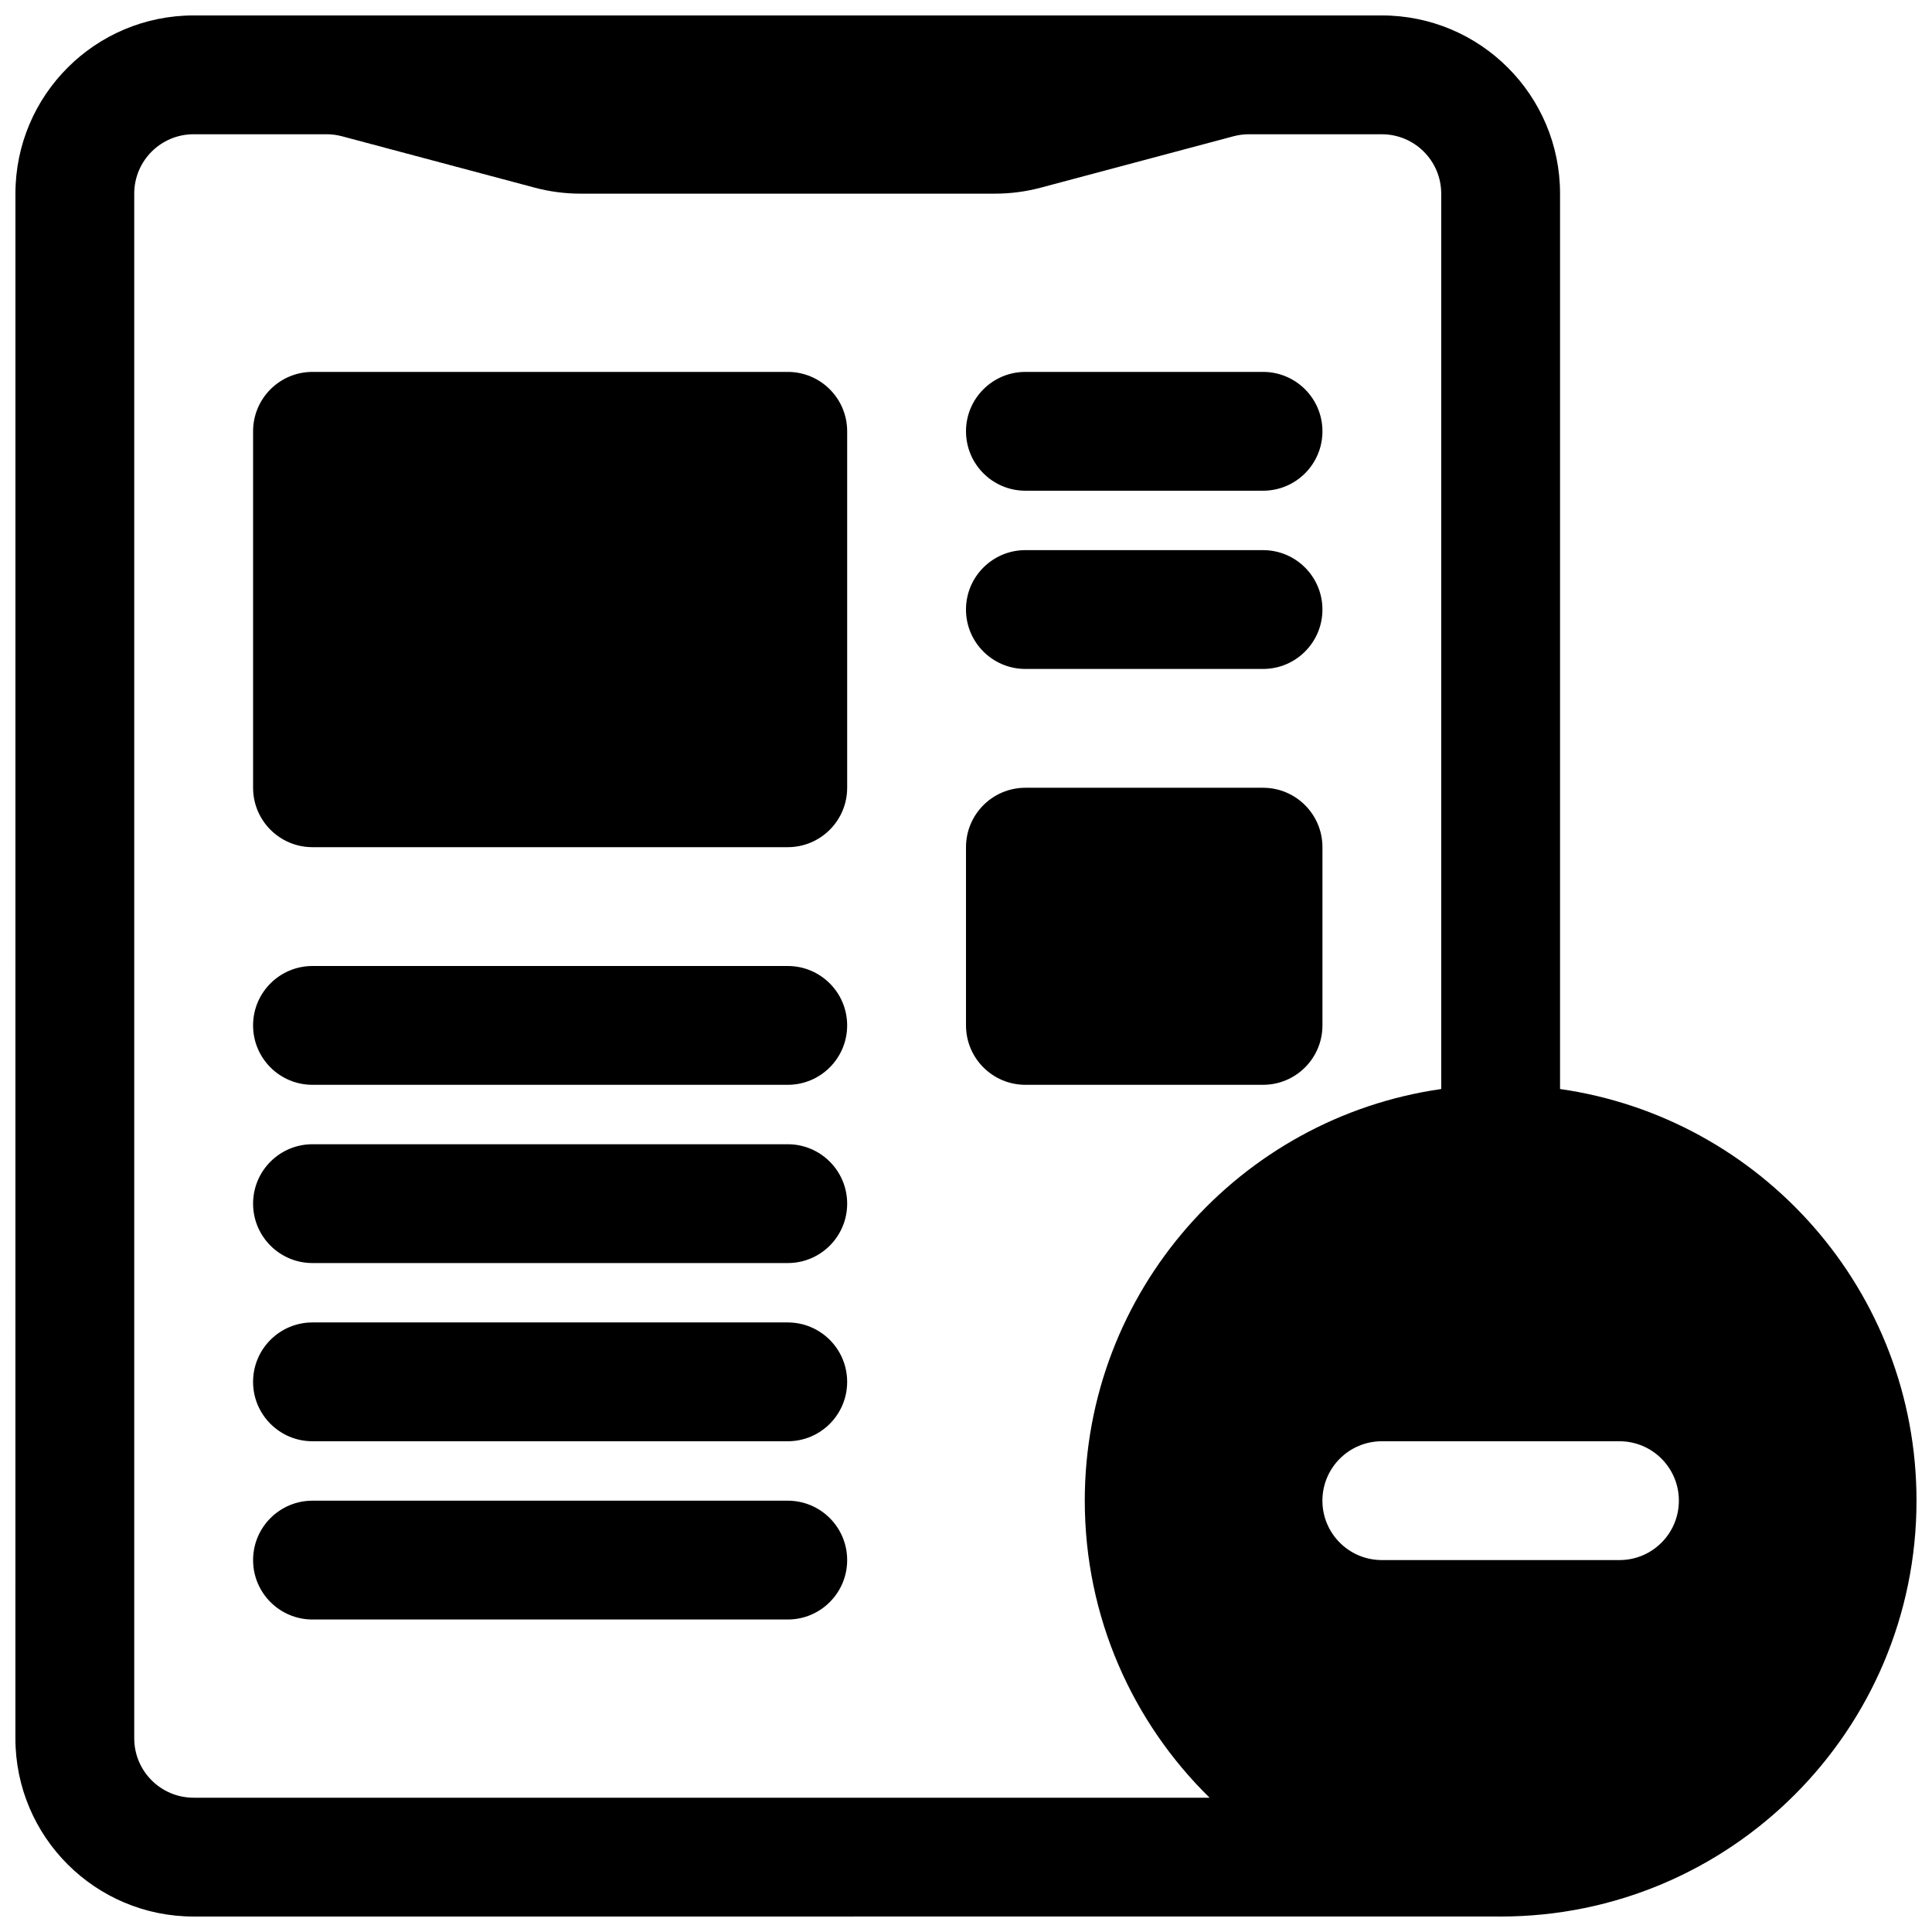
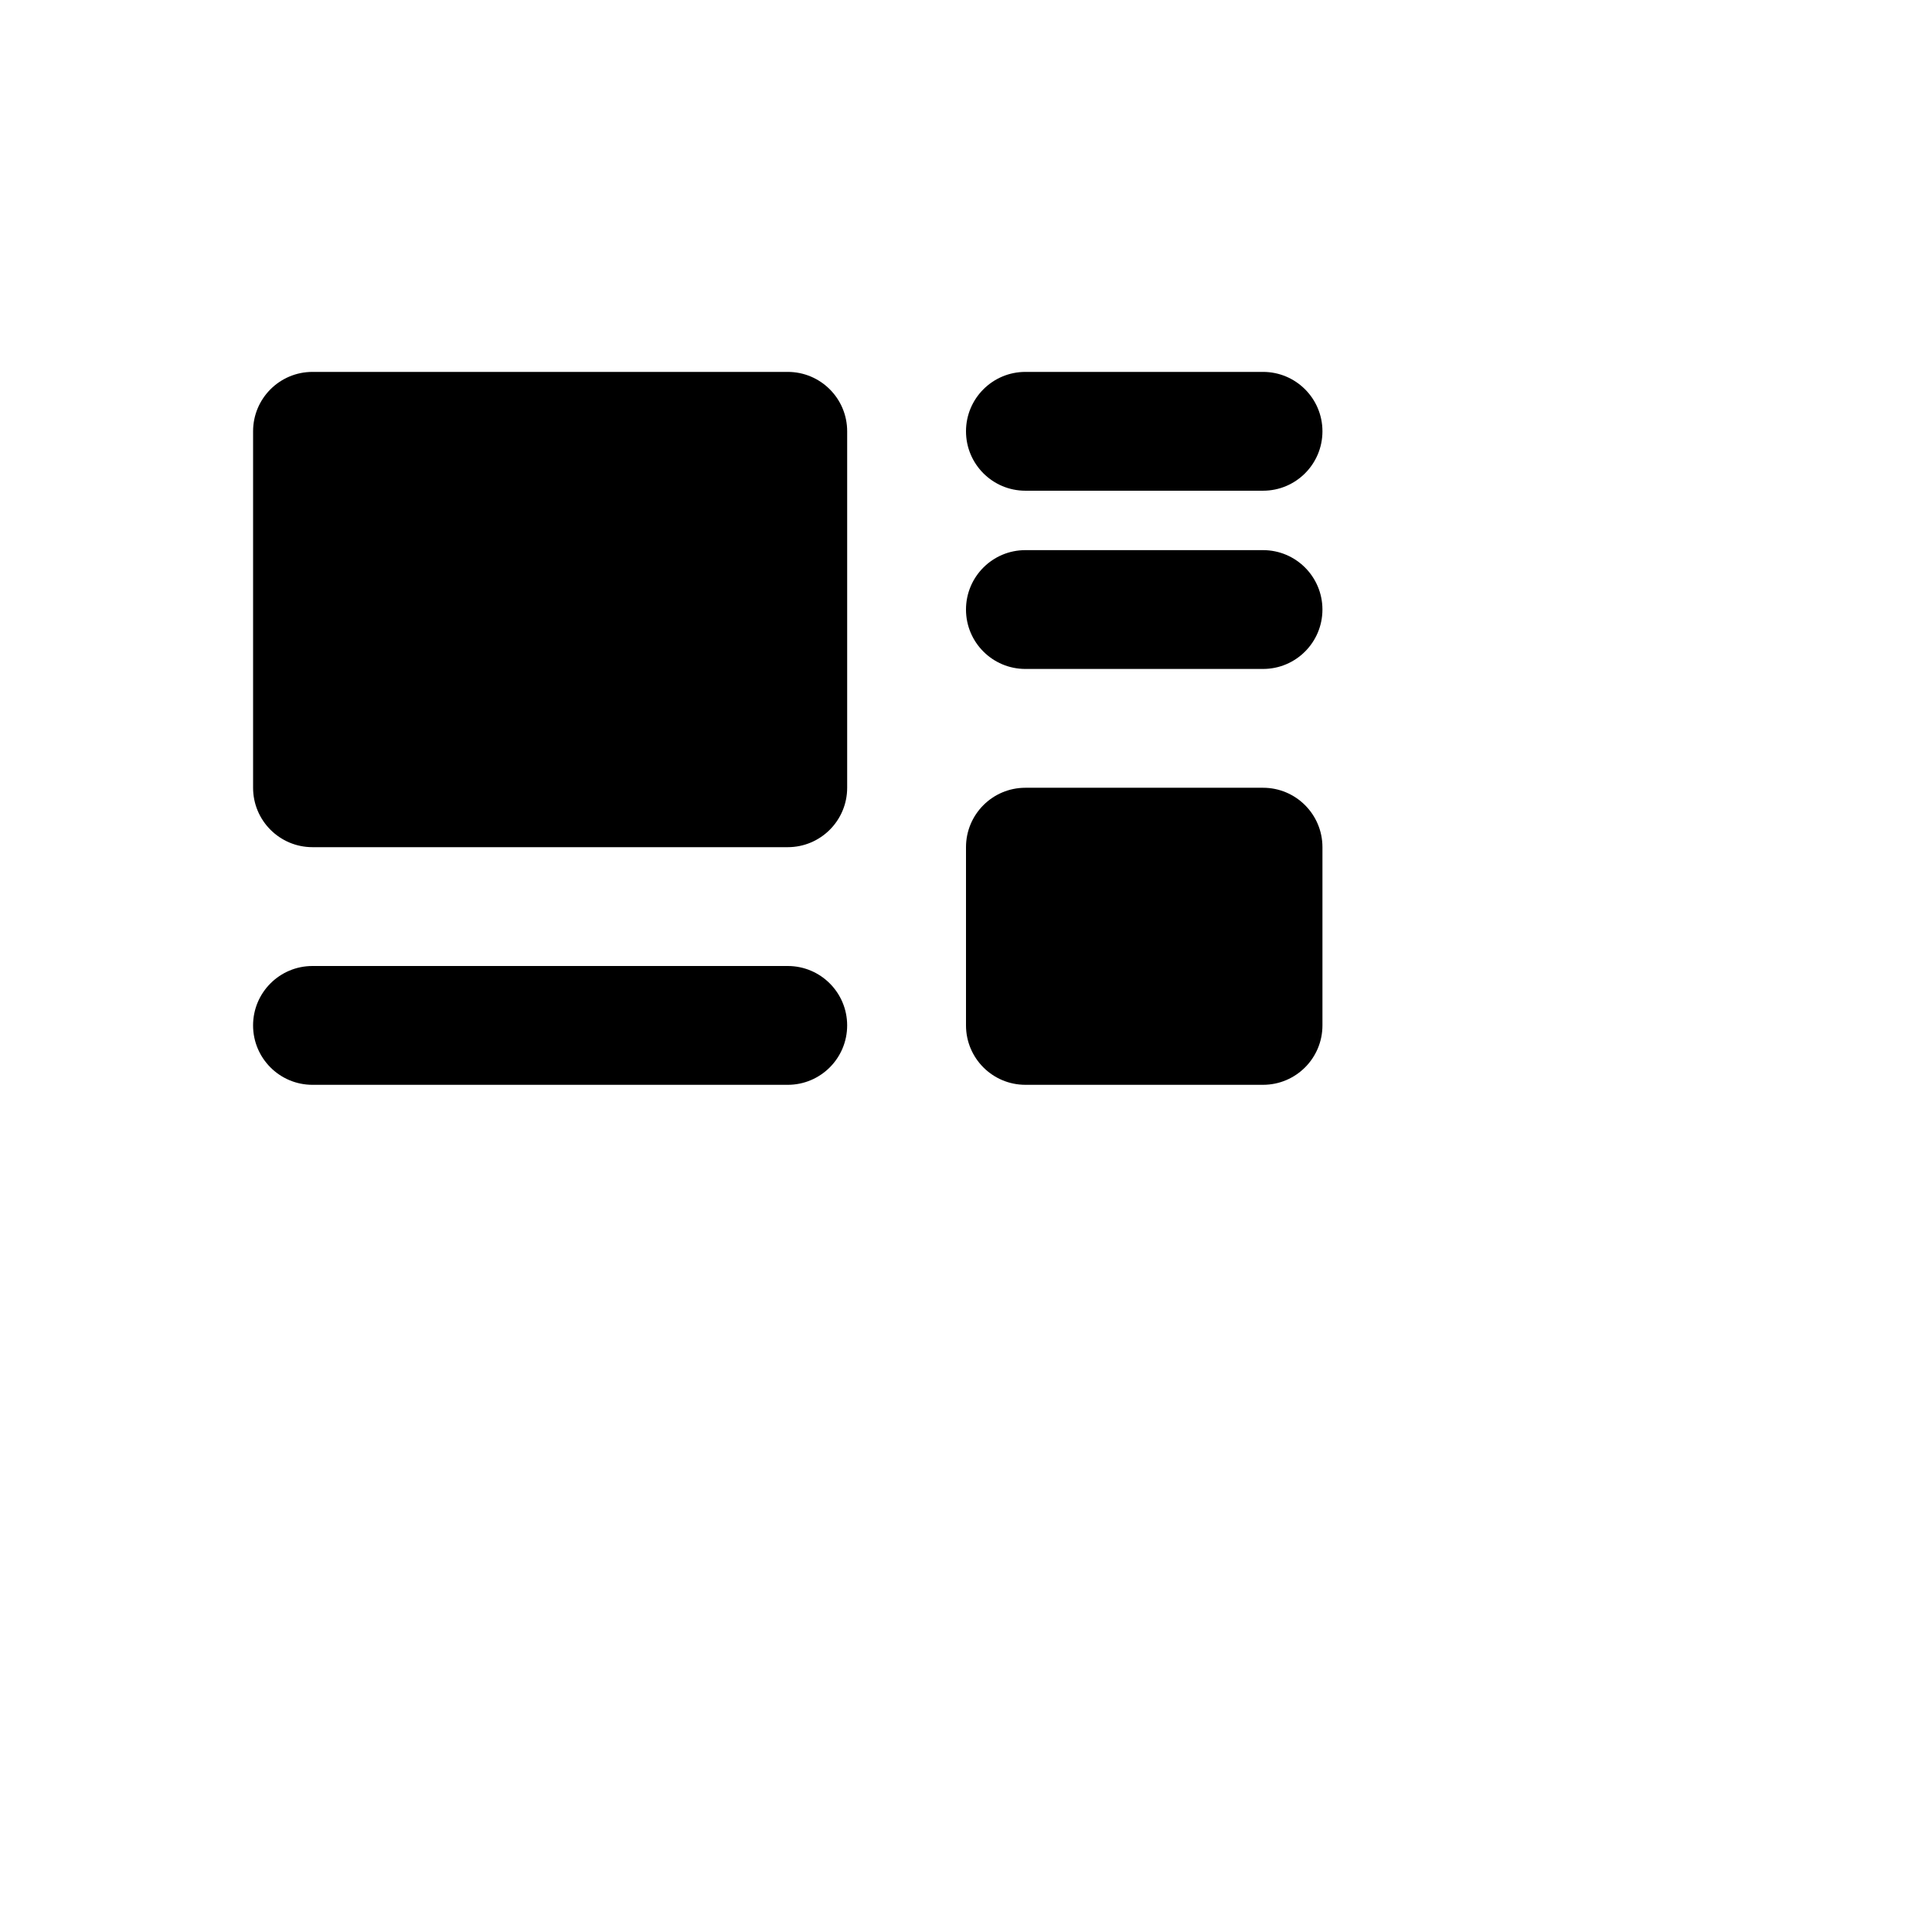
<svg xmlns="http://www.w3.org/2000/svg" width="800px" height="800px" version="1.1" viewBox="144 144 512 512">
  <defs>
    <clipPath id="a">
-       <path d="m148.09 148.09h503.81v503.81h-503.81z" />
-     </clipPath>
+       </clipPath>
  </defs>
  <path d="m211.07 258.3c0-8.695 7.047-15.742 15.742-15.742h125.95c8.695 0 15.746 7.047 15.746 15.742v94.465c0 8.695-7.051 15.746-15.746 15.746h-125.95c-8.695 0-15.742-7.051-15.742-15.746z" />
  <path d="m400 368.51c0-8.695 7.047-15.746 15.742-15.746h62.977c8.695 0 15.742 7.051 15.742 15.746v47.23c0 8.695-7.047 15.746-15.742 15.746h-62.977c-8.695 0-15.742-7.051-15.742-15.746z" />
  <path d="m415.74 289.79c-8.695 0-15.742 7.051-15.742 15.746 0 8.695 7.047 15.742 15.742 15.742h62.977c8.695 0 15.742-7.047 15.742-15.742 0-8.695-7.047-15.746-15.742-15.746z" />
  <path d="m400 258.3c0-8.695 7.047-15.742 15.742-15.742h62.977c8.695 0 15.742 7.047 15.742 15.742 0 8.695-7.047 15.746-15.742 15.746h-62.977c-8.695 0-15.742-7.051-15.742-15.746z" />
  <path d="m226.81 400c-8.695 0-15.742 7.047-15.742 15.742 0 8.695 7.047 15.746 15.742 15.746h125.95c8.695 0 15.746-7.051 15.746-15.746 0-8.695-7.051-15.742-15.746-15.742z" />
-   <path d="m211.07 462.98c0-8.699 7.047-15.746 15.742-15.746h125.95c8.695 0 15.746 7.047 15.746 15.746 0 8.695-7.051 15.742-15.746 15.742h-125.95c-8.695 0-15.742-7.047-15.742-15.742z" />
-   <path d="m226.81 494.46c-8.695 0-15.742 7.051-15.742 15.746 0 8.695 7.047 15.742 15.742 15.742h125.95c8.695 0 15.746-7.047 15.746-15.742 0-8.695-7.051-15.746-15.746-15.746z" />
-   <path d="m211.07 557.44c0-8.695 7.047-15.742 15.742-15.742h125.95c8.695 0 15.746 7.047 15.746 15.742s-7.051 15.746-15.746 15.746h-125.95c-8.695 0-15.742-7.051-15.742-15.746z" />
  <g clip-path="url(#a)">
    <path d="m148.09 195.32c0-26.082 21.148-47.23 47.23-47.23h314.88c26.086 0 47.23 21.148 47.23 47.23v237.28c53.41 7.641 94.465 53.57 94.465 109.09 0 60.867-49.34 110.21-110.21 110.21-0.422 0-0.84-0.004-1.262-0.004l-345.11 0.004c-26.082 0-47.23-21.145-47.23-47.23zm362.11-15.742h-35.234c-1.371 0-2.734 0.18-4.059 0.531l-51.062 13.617c-3.973 1.059-8.062 1.594-12.172 1.594h-109.83c-4.109 0-8.199-0.535-12.168-1.594l-51.066-13.617c-1.324-0.352-2.688-0.531-4.059-0.531h-35.234c-8.695 0-15.742 7.047-15.742 15.742v409.35c0 8.695 7.047 15.742 15.742 15.742h269.24c-20.414-20-33.078-47.883-33.078-78.719 0-55.523 41.055-101.45 94.461-109.09v-237.28c0-8.695-7.047-15.742-15.742-15.742zm0 346.37c-8.695 0-15.746 7.051-15.746 15.746 0 8.695 7.051 15.742 15.746 15.742h62.977c8.695 0 15.742-7.047 15.742-15.742 0-8.695-7.047-15.746-15.742-15.746z" fill-rule="evenodd" />
  </g>
</svg>